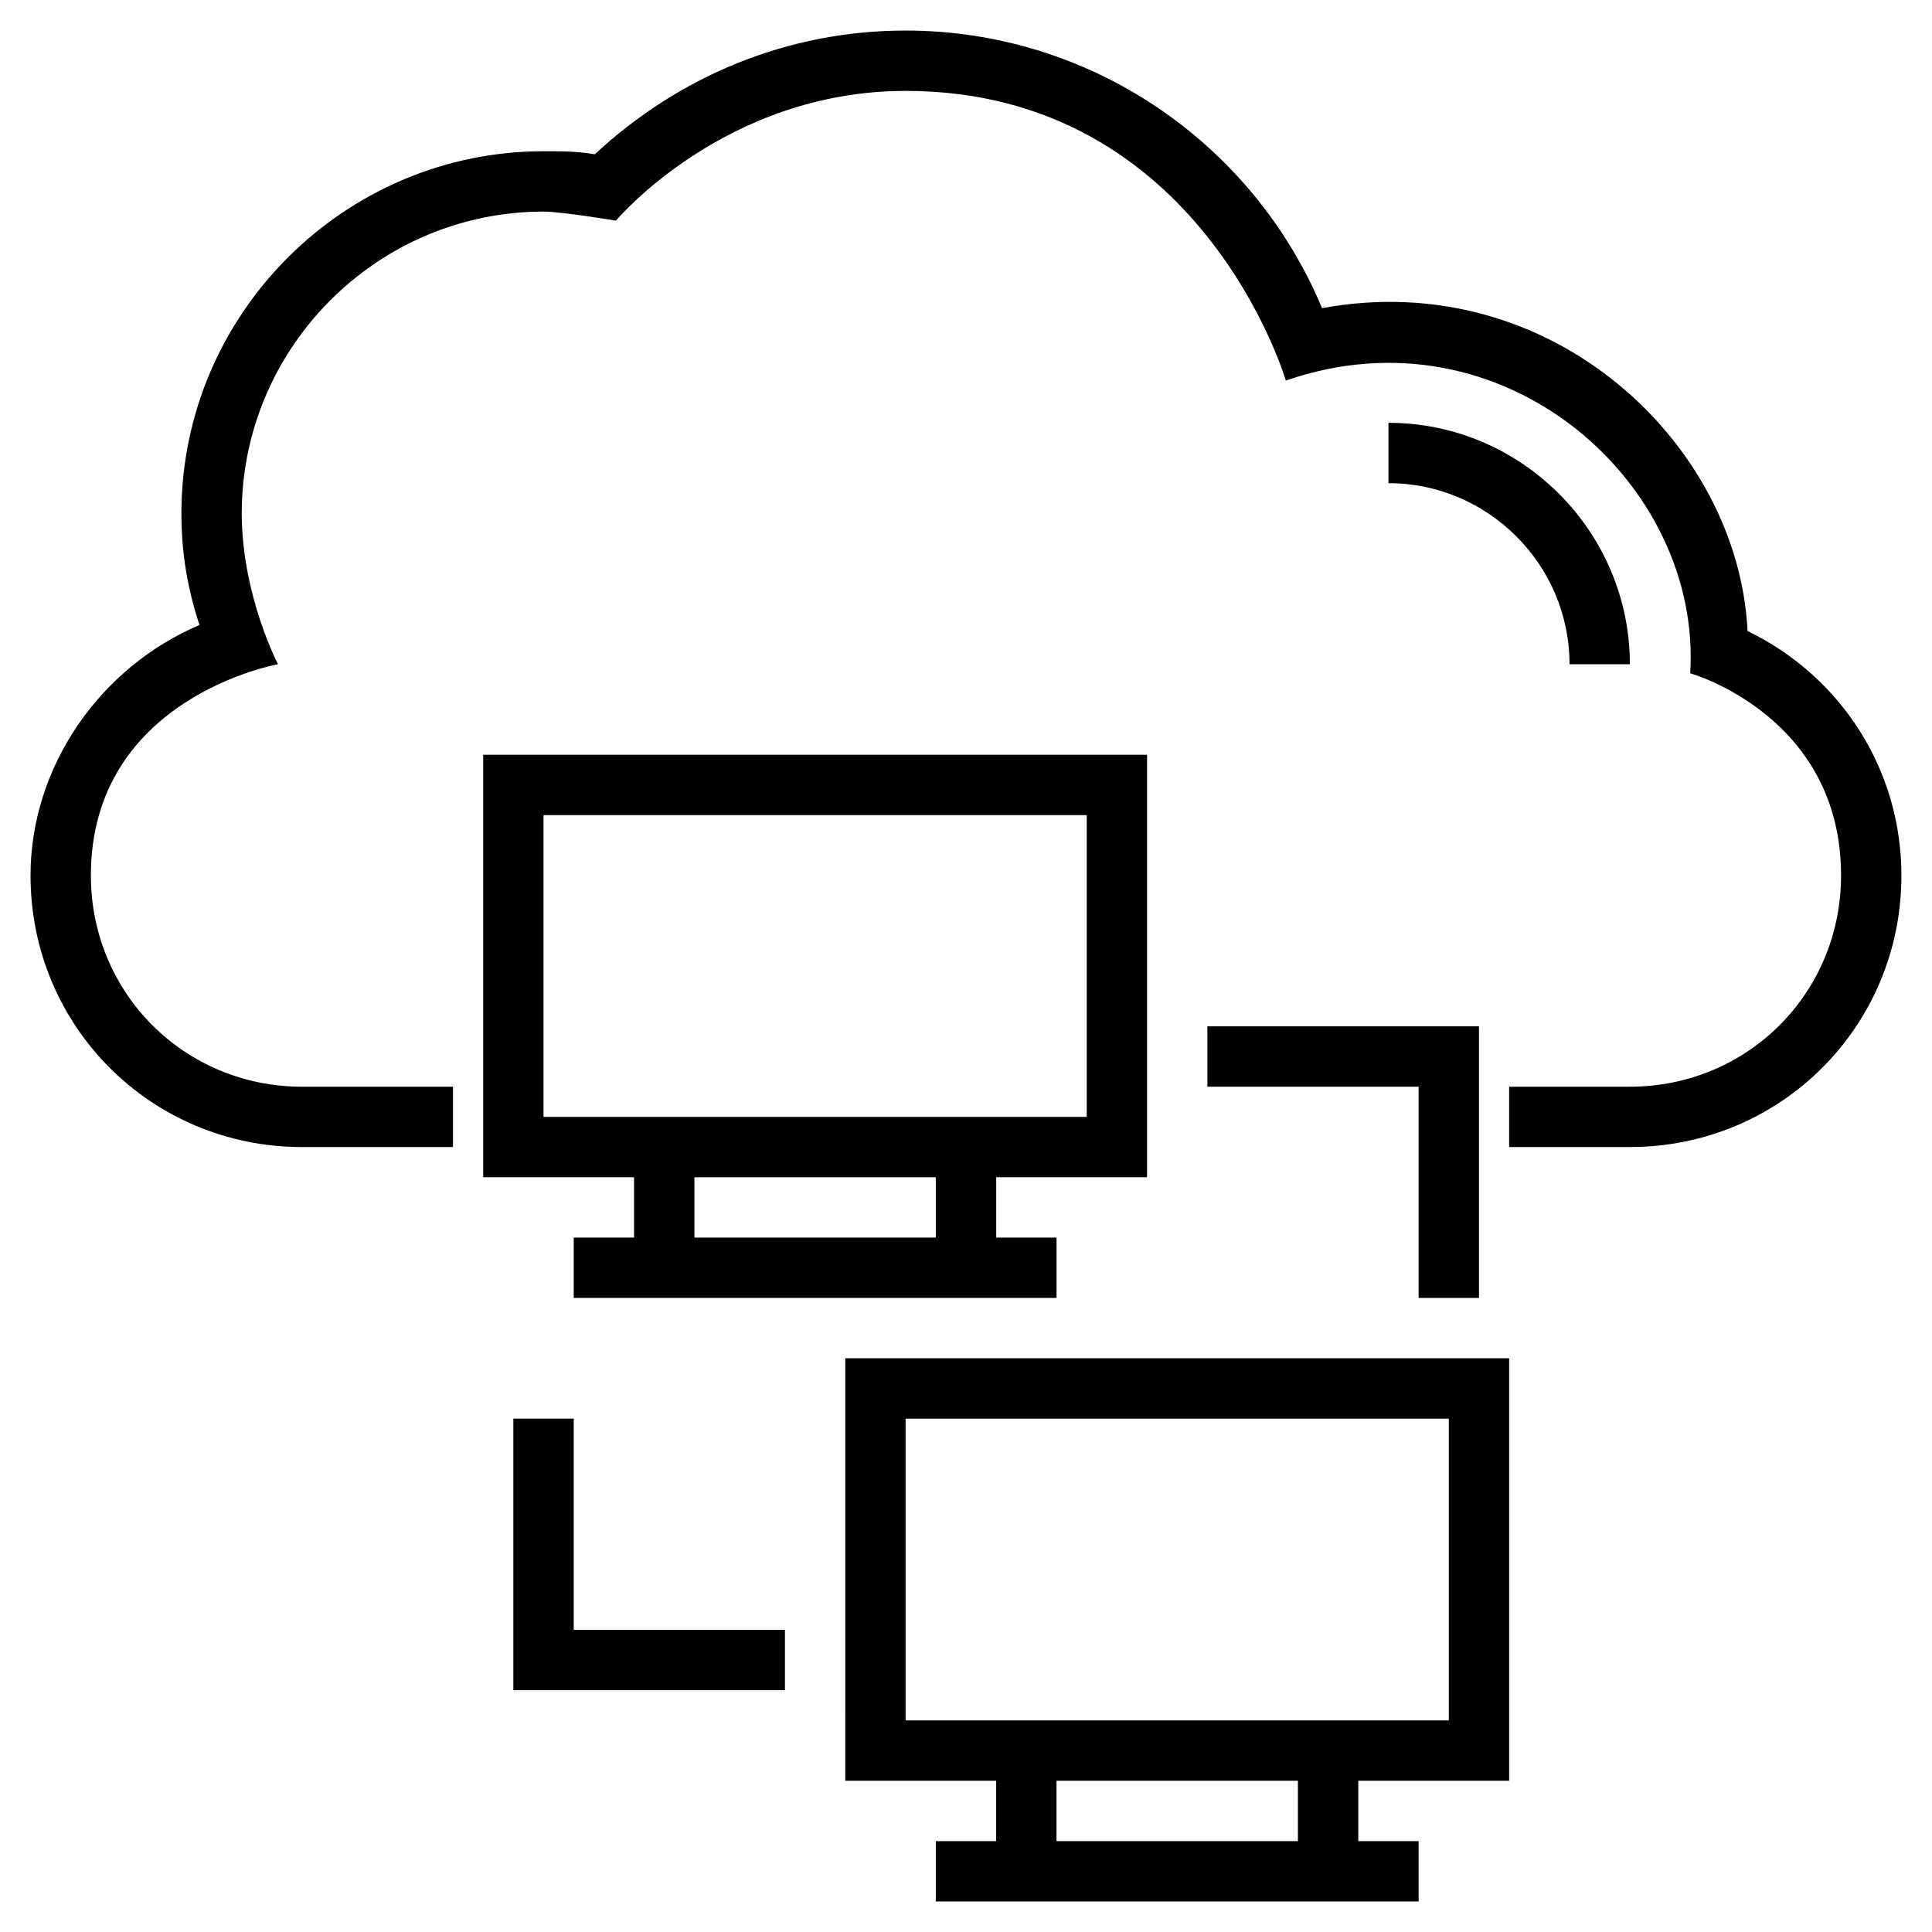
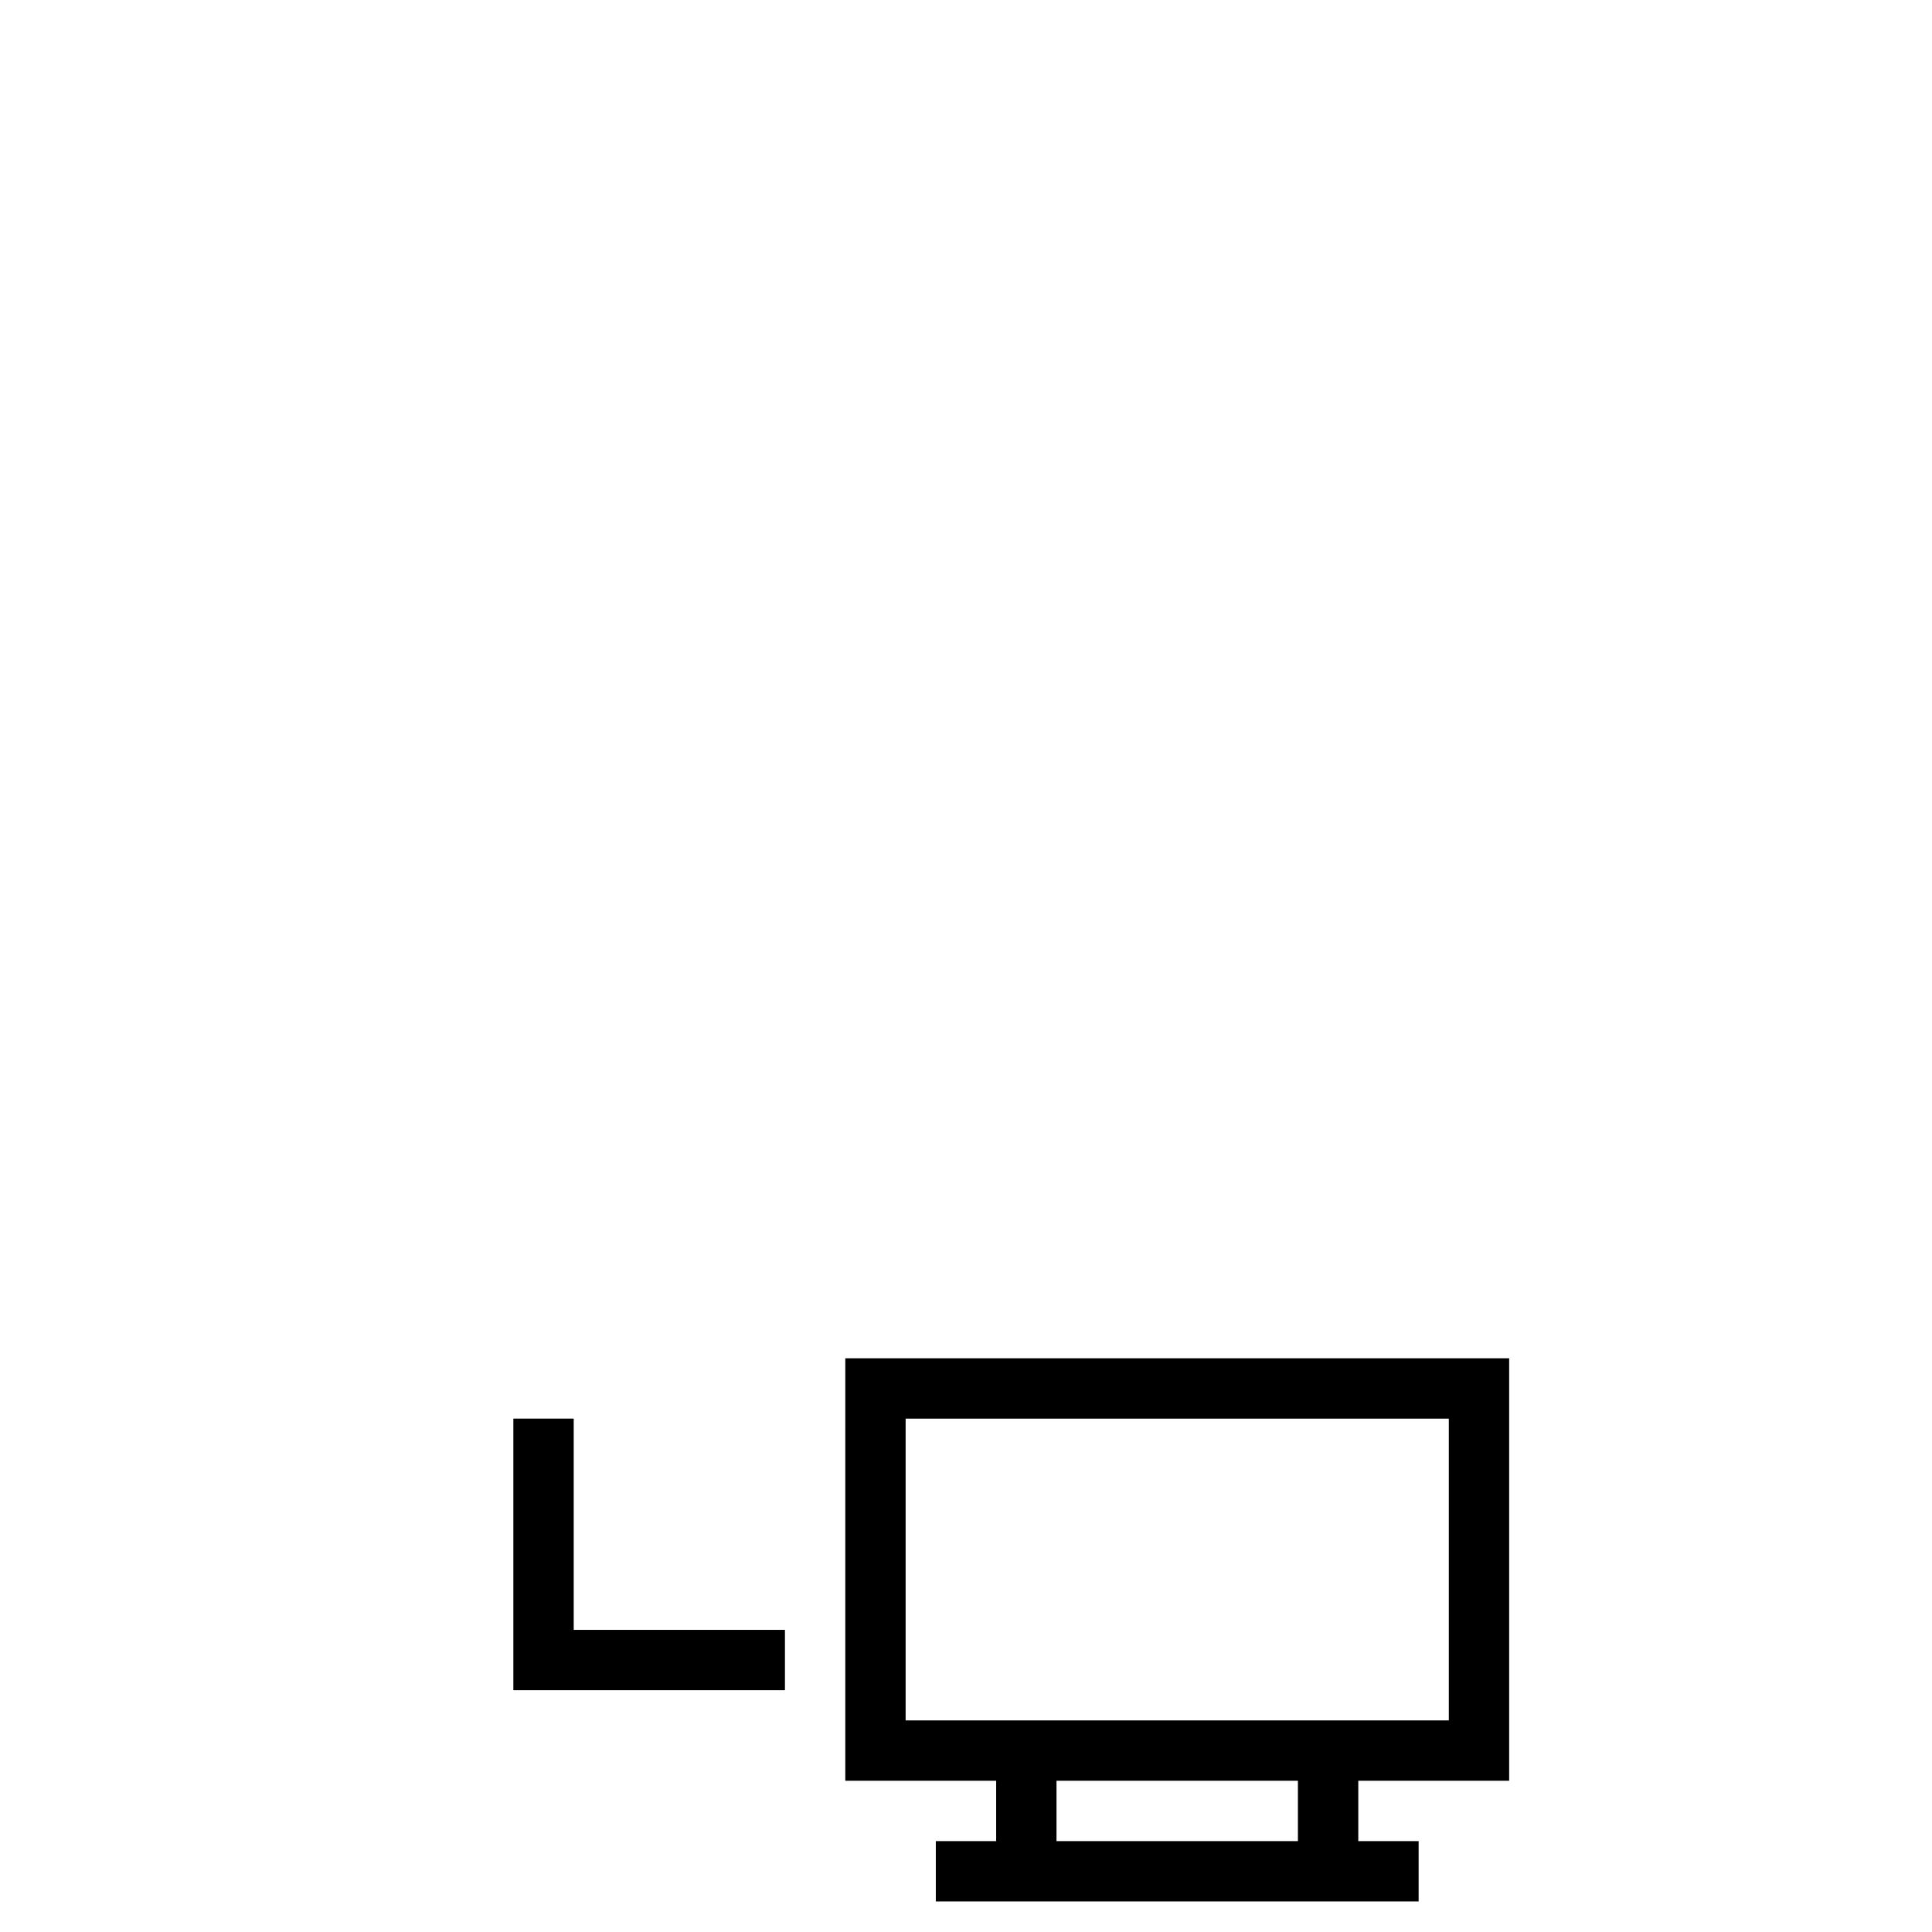
<svg xmlns="http://www.w3.org/2000/svg" fill="#000000" width="800px" height="800px" version="1.1" viewBox="144 144 512 512">
  <g>
-     <path d="m559.94 320.03h15.992c0-35.188-28.789-63.977-63.977-63.977v15.992c26.395 0.004 47.984 21.598 47.984 47.984z" />
-     <path d="m607.12 311.23c-2.398-49.582-51.98-96.762-112.76-85.566-18.395-43.984-61.578-73.57-110.36-73.57-31.188 0-59.977 11.992-82.367 32.785-4.797-0.801-8.797-0.801-13.594-0.801-52.781 0-95.965 43.184-95.965 95.965 0 10.395 1.598 19.992 4.797 29.59-26.391 11.195-44.781 37.586-44.781 66.375 0 39.984 31.988 71.973 71.973 71.973h39.984v-15.992h-39.984c-31.188 0-55.98-24.789-55.98-55.98 0-47.184 49.582-55.98 49.582-55.98s-9.598-18.395-9.598-39.984c0-43.984 35.988-79.969 79.969-79.969 4.797 0 19.191 2.398 19.191 2.398s28.789-34.387 76.77-34.387c78.371 0 100.76 76.77 100.76 76.77 57.578-19.992 110.36 27.191 107.16 77.57 0 0 39.984 11.195 39.984 53.578 0 31.188-24.789 55.98-55.98 55.98h-31.988v15.992h31.988c39.984 0 71.973-31.988 71.973-71.973 0.008-27.984-15.988-52.777-40.777-64.773z" />
-     <path d="m447.98 455.98v-111.96h-175.93v111.96h39.984v15.992h-15.992v15.992h127.95v-15.992h-15.992v-15.992zm-159.94-15.992v-79.969h143.95v79.969zm103.96 31.988h-63.977v-15.992h63.977z" />
    <path d="m368.01 615.92h39.984v15.992h-15.992v15.992h127.95v-15.992h-15.992v-15.992h39.984v-111.96h-175.93zm119.95 15.992h-63.977v-15.992h63.977zm-103.96-111.96h143.95v79.969h-143.95z" />
-     <path d="m463.97 431.99h55.98v55.977h15.992v-71.973h-71.973z" />
    <path d="m296.04 519.95h-15.996v71.973h71.973v-15.992h-55.977z" />
  </g>
</svg>